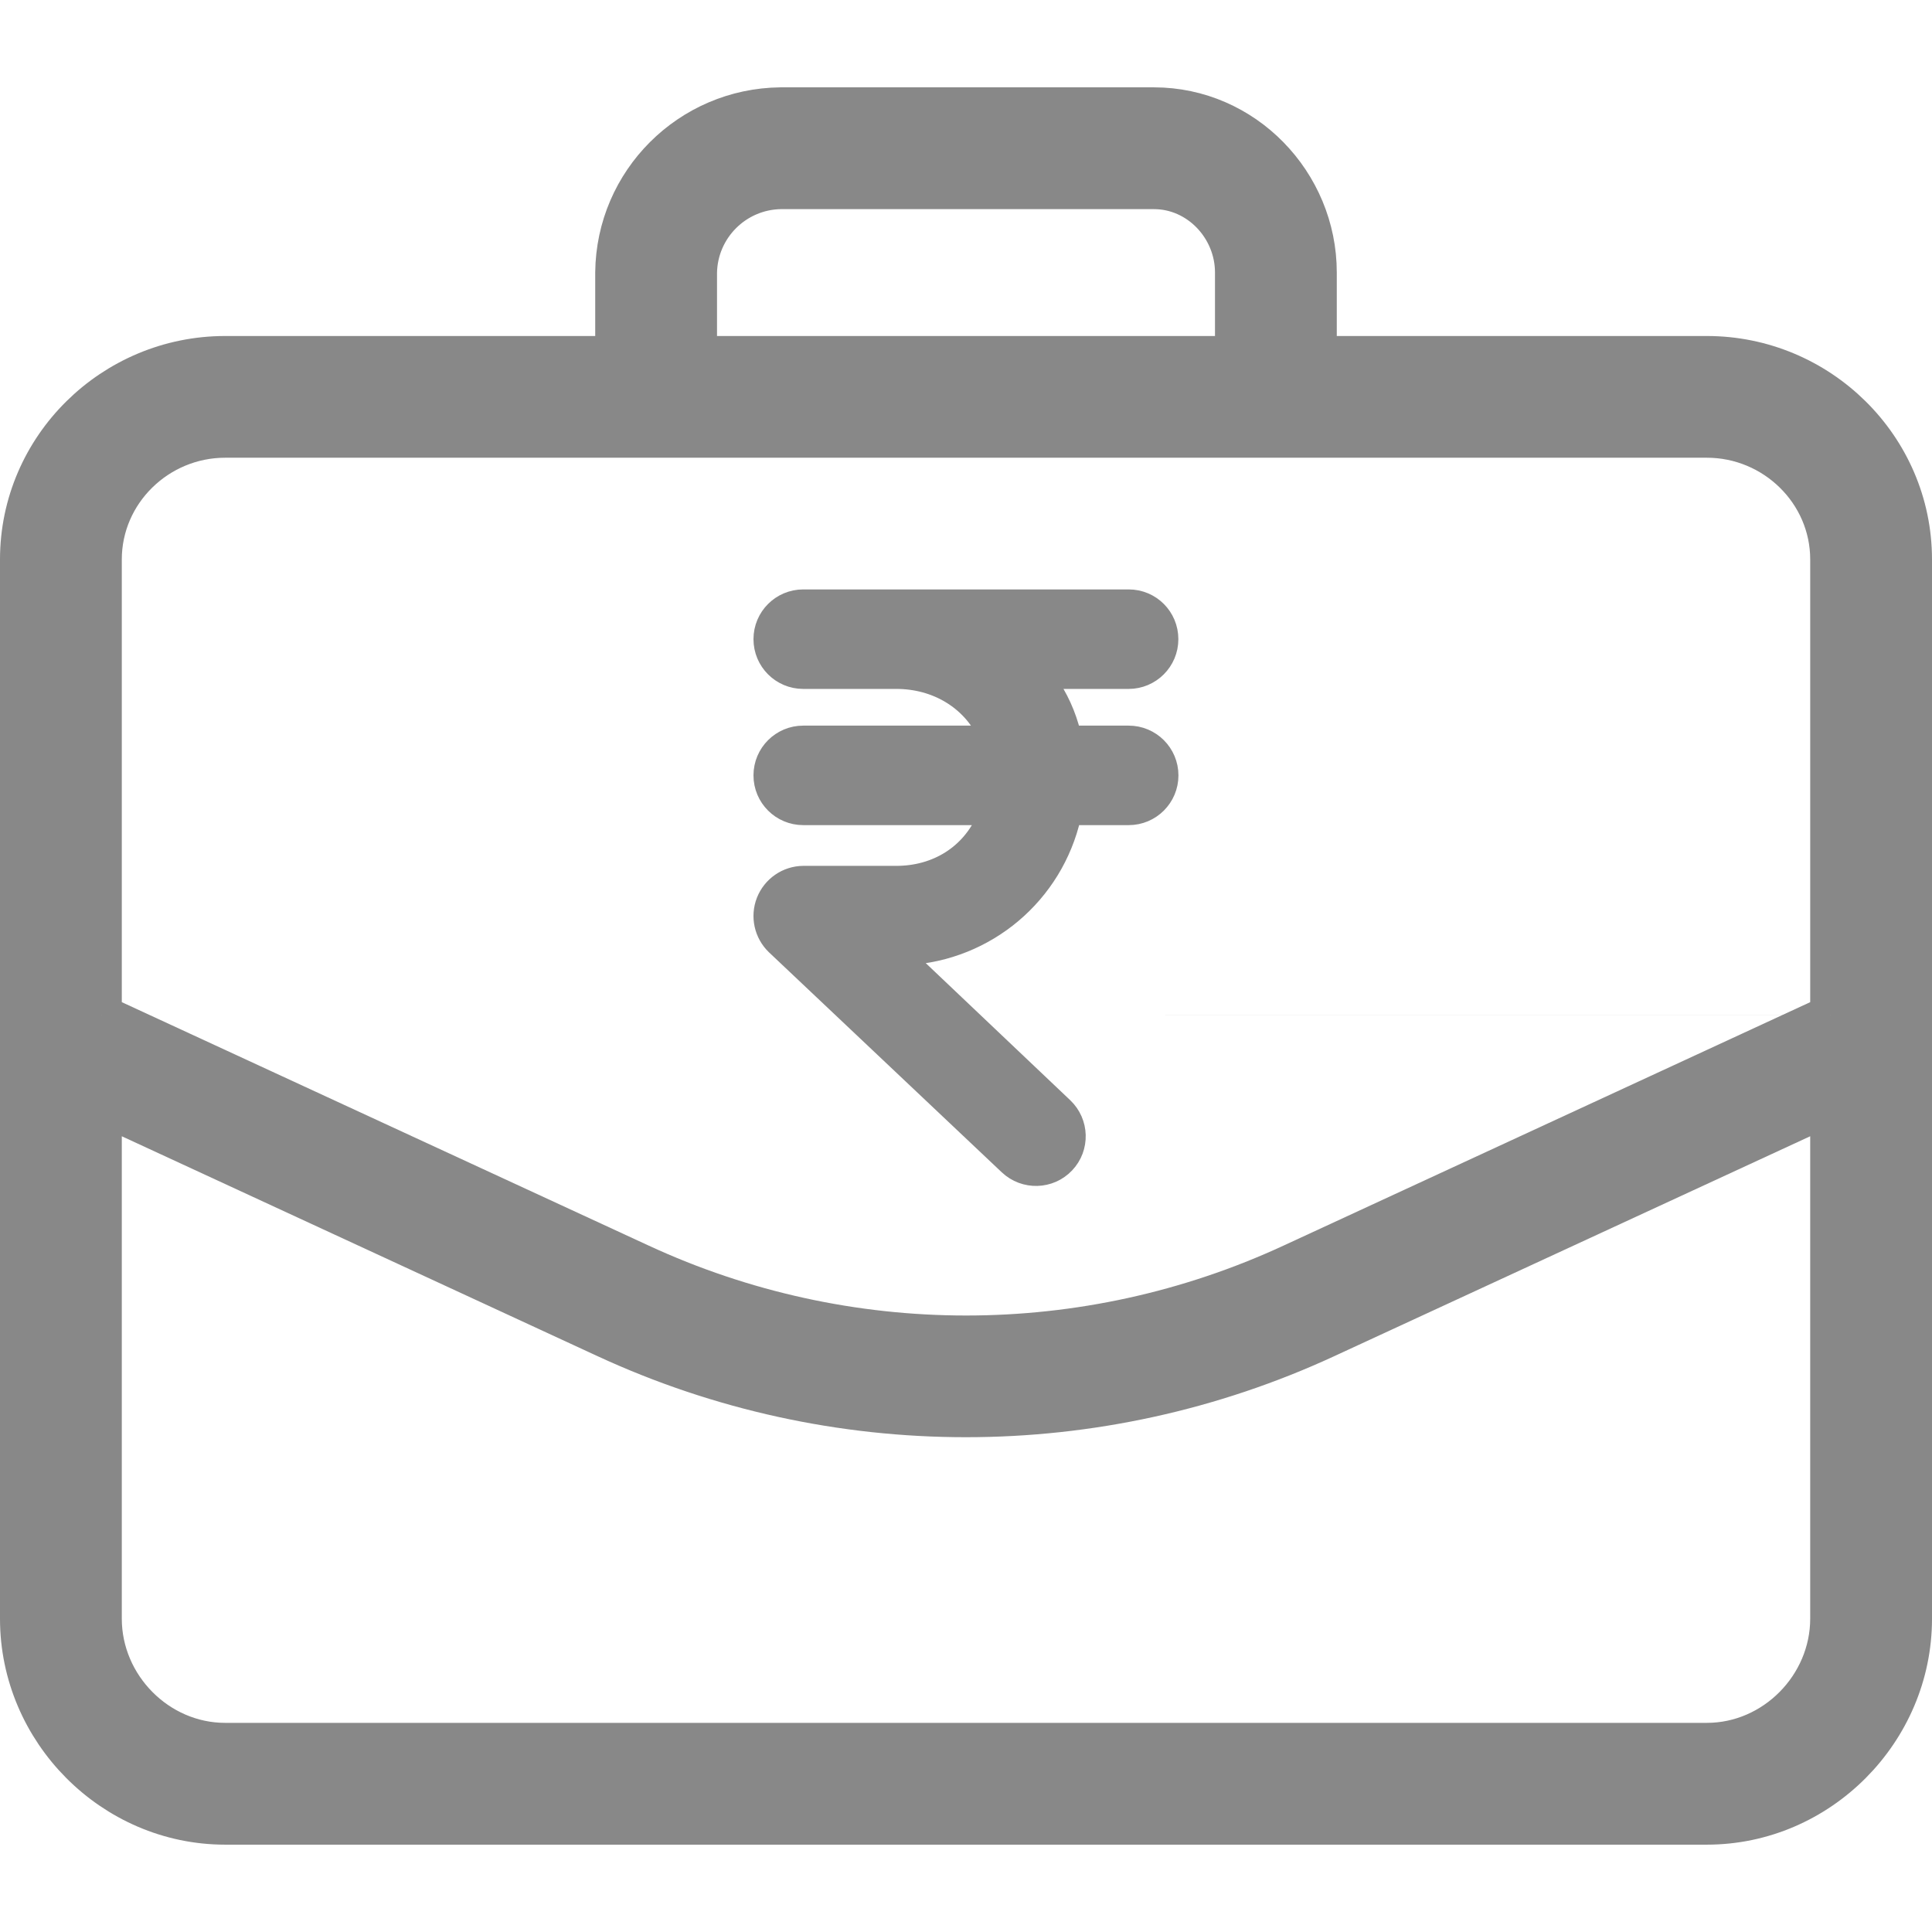
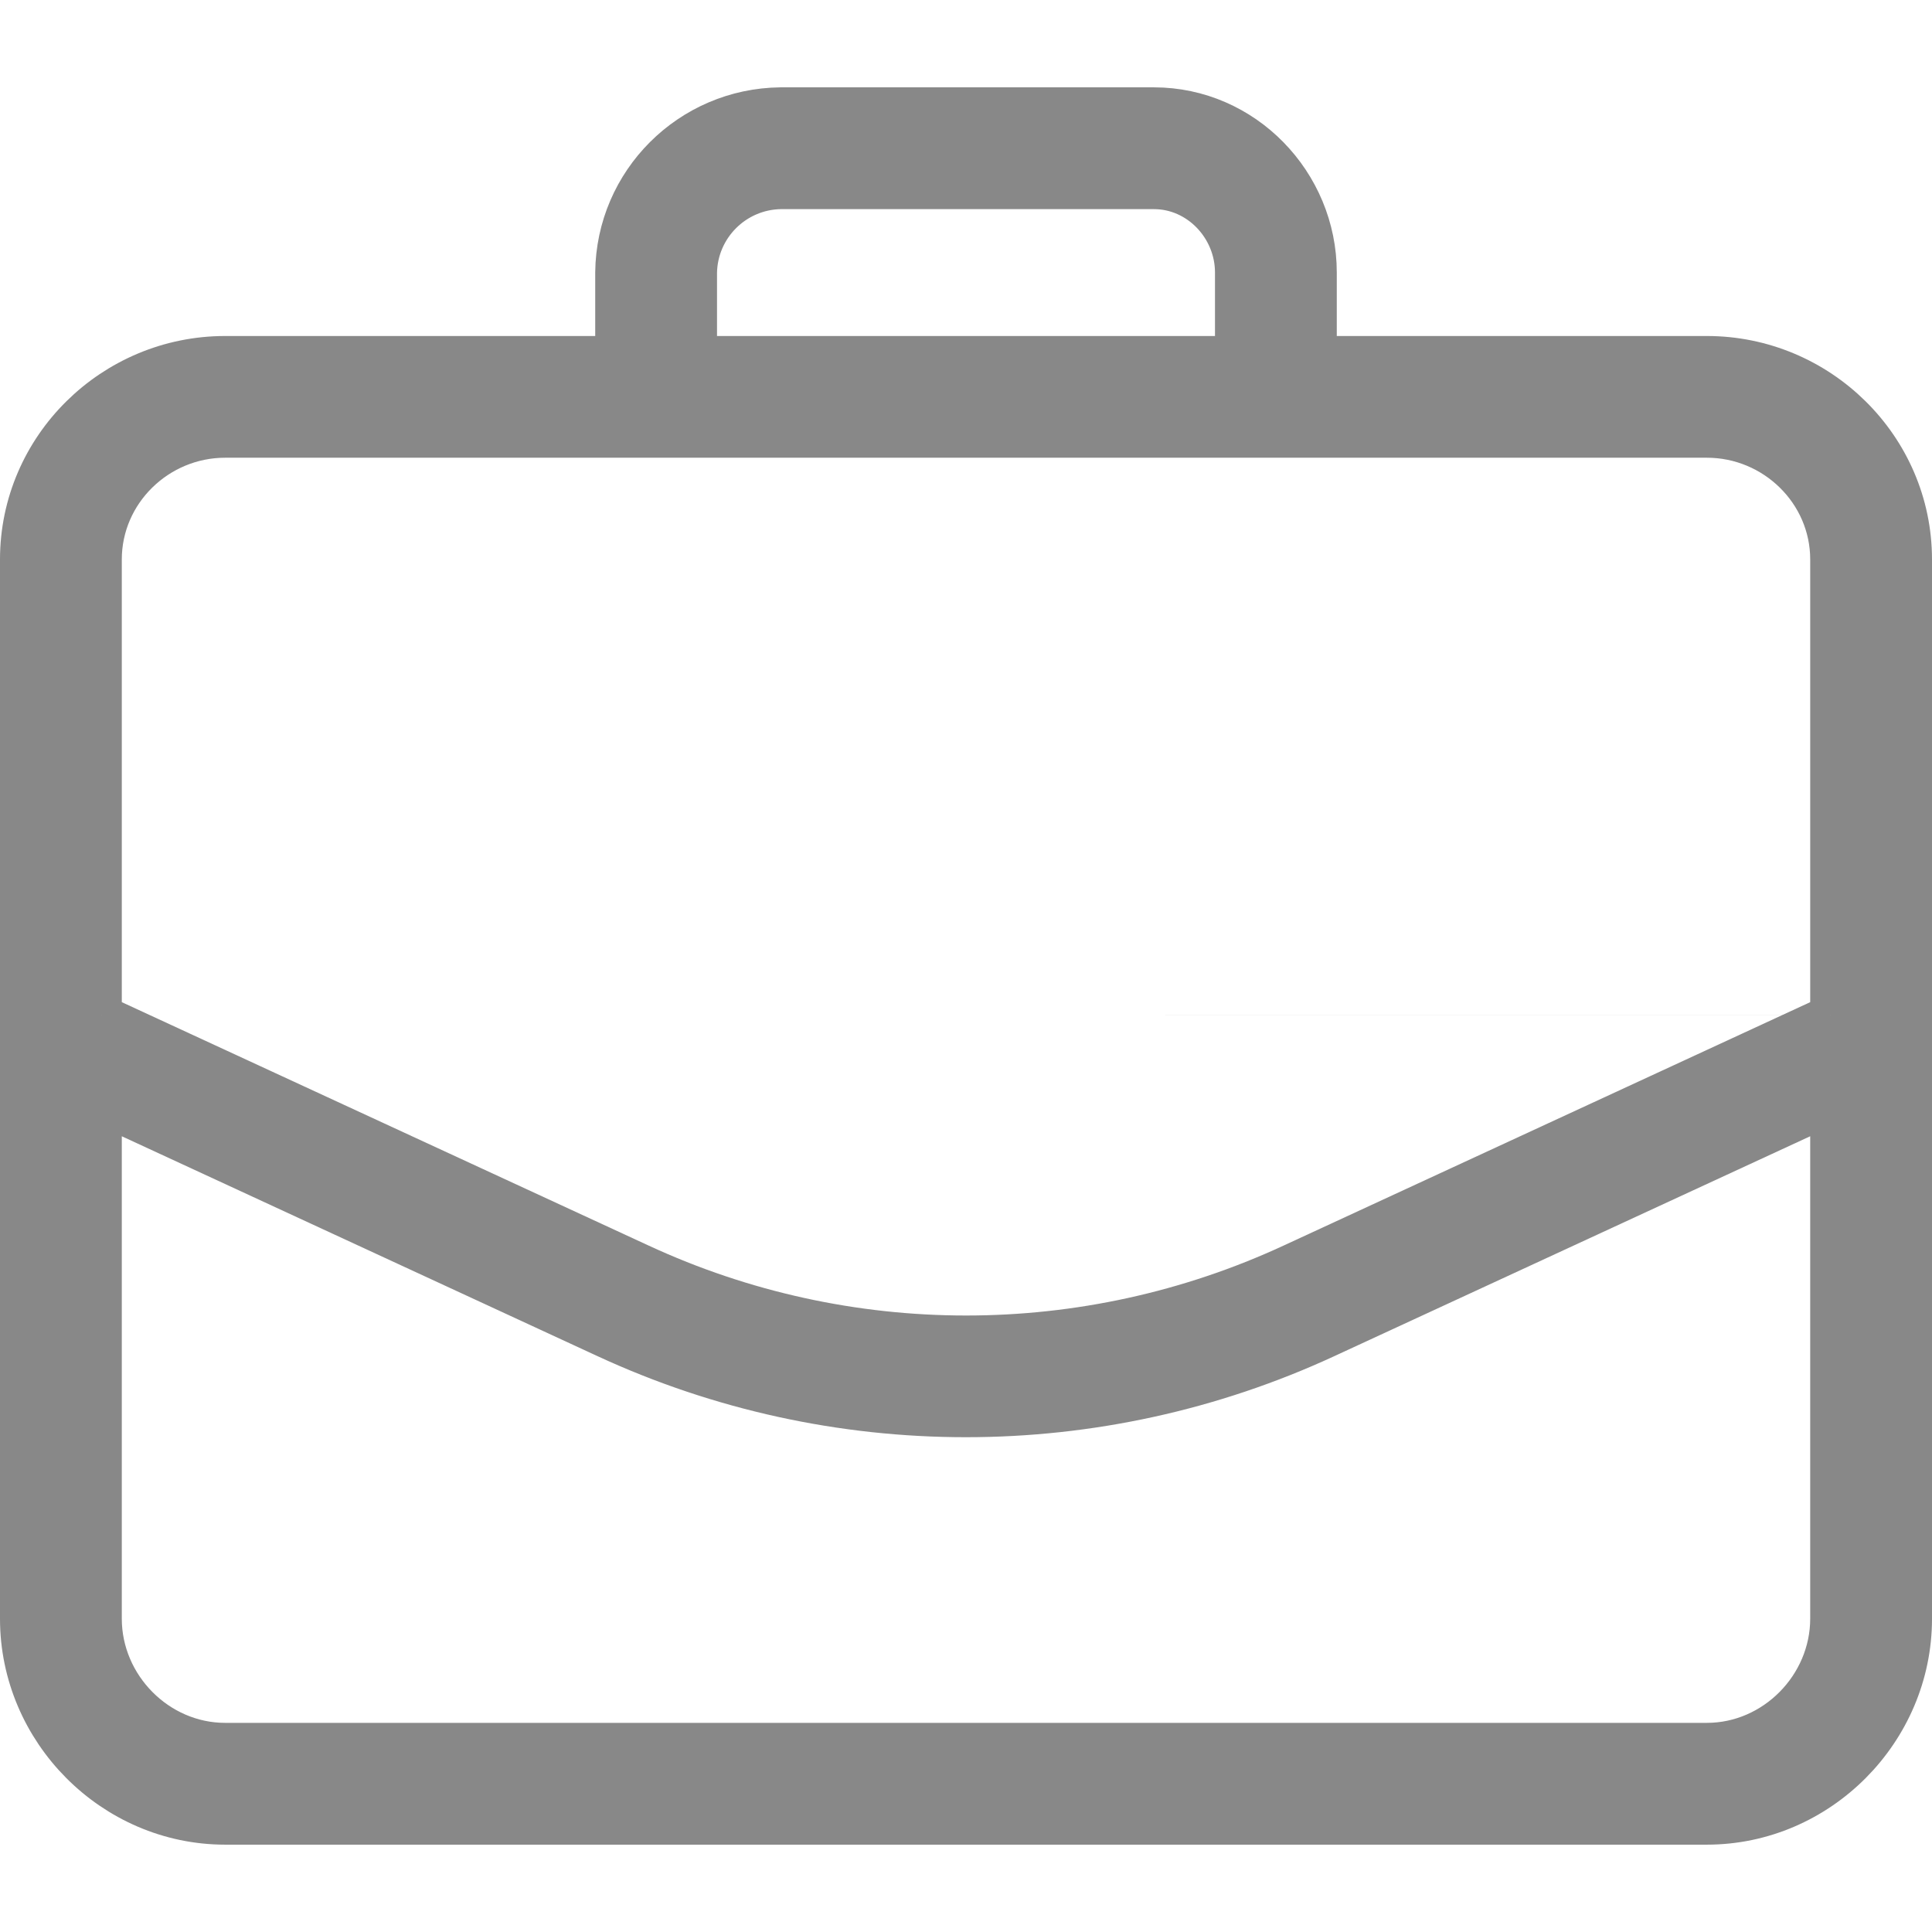
<svg xmlns="http://www.w3.org/2000/svg" version="1.0" id="Capa_1" x="0px" y="0px" width="24px" height="24px" viewBox="0 0 24 24" style="enable-background:new 0 0 24 24;" xml:space="preserve">
  <style type="text/css">
	.st0{fill:#FFFFFF;}
	.st1{fill:#888888;}
	.st2{fill:#888888;stroke:#888888;stroke-width:0.5;stroke-miterlimit:10;}
	.st3{fill:#888888;stroke:#888888;stroke-width:0.21;stroke-miterlimit:10;}
</style>
  <g>
    <rect class="st0" width="24" height="24" />
    <g>
      <path class="st2" d="M21.203,4.424H16.356V3.385c0-1.116-0.904-2.05-2.021-2.05h-4.639    C8.568,1.347,7.655,2.258,7.644,3.385V4.424H2.797C1.401,4.424,0.25,5.554,0.25,6.95v13.159    c0,1.396,1.151,2.556,2.547,2.556h18.406c1.396,0,2.547-1.16,2.547-2.556V6.95    C23.75,5.554,22.599,4.424,21.203,4.424z M8.657,3.385C8.668,2.817,9.127,2.358,9.696,2.348h4.639    c0.558,0,1.008,0.479,1.008,1.037V4.424H8.657V3.385z M1.263,12.609V6.95    c0-0.837,0.696-1.514,1.534-1.514h18.406c0.838,0,1.534,0.676,1.534,1.514v5.66 M22.737,12.609    l-6.687,3.091c-2.568,1.189-5.529,1.189-8.097,0l-6.69-3.091 M21.203,21.652H2.797    c-0.838,0-1.534-0.706-1.534-1.544v-6.384l6.261,2.894c2.838,1.314,6.111,1.314,8.95,0l6.263-2.894    v6.383C22.737,20.946,22.041,21.652,21.203,21.652z" />
-       <path class="st3" d="M11.135,10.861H9.978c-0.211,0.002-0.399,0.132-0.477,0.328    c-0.077,0.196-0.028,0.419,0.124,0.565l2.892,2.733c0.206,0.194,0.53,0.186,0.725-0.02    c0.195-0.205,0.185-0.53-0.02-0.724l-1.959-1.859c0.998-0.054,1.839-0.764,2.06-1.739h0.698    c0.283,0,0.513-0.229,0.513-0.513s-0.23-0.513-0.513-0.513h-0.699    c-0.057-0.239-0.16-0.466-0.303-0.666h1.001c0.283,0,0.513-0.229,0.513-0.513    S14.305,7.427,14.021,7.427H9.978c-0.283,0-0.513,0.229-0.513,0.513s0.23,0.513,0.513,0.513h1.157    c0.491,0,0.914,0.256,1.109,0.666H9.978c-0.283,0-0.513,0.229-0.513,0.513s0.23,0.513,0.513,0.513    H12.244C12.05,10.605,11.626,10.861,11.135,10.861z" />
    </g>
  </g>
</svg>